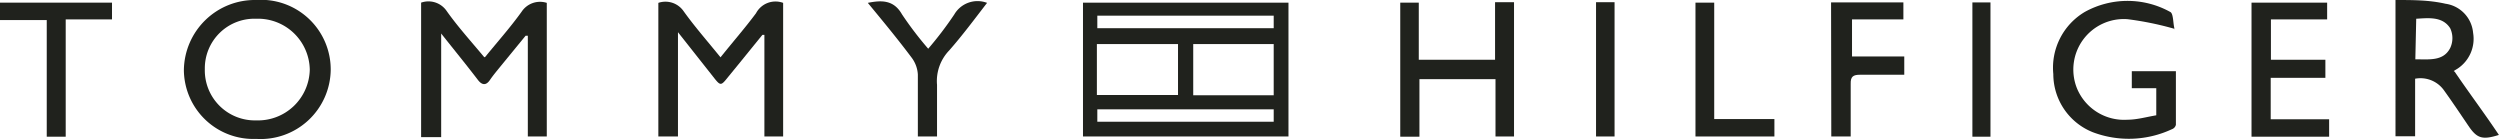
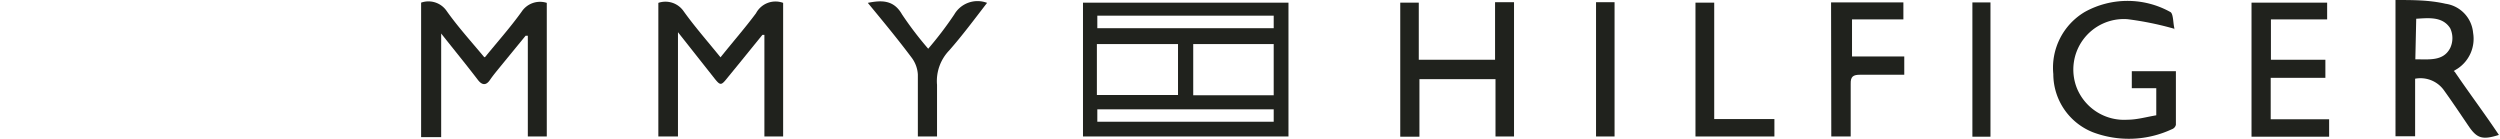
<svg xmlns="http://www.w3.org/2000/svg" viewBox="0 0 113.39 6.31">
  <defs>
    <style>.cls-1{fill:#20221d;}</style>
  </defs>
  <title>Risorsa 4</title>
  <g id="Livello_2" data-name="Livello 2">
    <g id="Livello_1-2" data-name="Livello 1">
      <path class="cls-1" d="M58.44,6.19H49.12V.12h9.32ZM53.43,2H49.75V4.31h3.68Zm4.34,0H54.12V4.32h3.65Zm0-1.29h-8v.57h8Zm0,4.25h-8v.56h8Z" />
      <path class="cls-1" d="M22,2.59c.57-.7,1.15-1.35,1.66-2.06A1,1,0,0,1,24.8.13V6.19h-.86V1.62l-.1,0L22.71,3c-.17.21-.34.41-.49.63s-.33.27-.54,0c-.52-.68-1.06-1.34-1.67-2.11v4.7H19.1V.12A1,1,0,0,1,20.26.5c.51.72,1.11,1.38,1.7,2.09" />
      <path class="cls-1" d="M32.68,2.6c.56-.7,1.12-1.34,1.61-2A1,1,0,0,1,35.52.13V6.19h-.85V1.58l-.09,0L33.5,2.91l-.45.55c-.36.45-.36.46-.72,0l-1.58-2V6.19h-.89V.13A1,1,0,0,1,31,.5c.5.7,1.08,1.36,1.68,2.1" />
-       <path class="cls-1" d="M11.62,6.3A3.15,3.15,0,0,1,8.34,3.17,3.22,3.22,0,0,1,11.61,0,3.16,3.16,0,0,1,15,3.17,3.18,3.18,0,0,1,11.62,6.3M9.29,3.13a2.27,2.27,0,0,0,2.33,2.33,2.35,2.35,0,0,0,2.43-2.3A2.35,2.35,0,0,0,11.62.85,2.25,2.25,0,0,0,9.29,3.13" />
      <path class="cls-1" d="M98.6,1.3A14.1,14.1,0,0,0,96.49.87,2.29,2.29,0,0,0,94.2,4a2.31,2.31,0,0,0,2.29,1.43c.44,0,.88-.13,1.31-.2V4H96.69V3.23h2c0,.81,0,1.62,0,2.43a.28.28,0,0,1-.18.2A4.62,4.62,0,0,1,94.93,6a2.84,2.84,0,0,1-1.8-2.64A2.94,2.94,0,0,1,94.56.54a4,4,0,0,1,3.87,0c.14.06.13.45.18.69a.23.23,0,0,1,0,.11" />
      <polygon class="cls-1" points="67.81 0.1 68.67 0.1 68.67 6.19 67.83 6.19 67.83 3.59 64.38 3.59 64.38 6.2 63.51 6.2 63.51 0.12 64.35 0.12 64.35 2.71 67.81 2.71 67.81 0.1" />
      <path class="cls-1" d="M111.34,3.26c.68,1,1.36,1.9,2,2.86-.76.24-1,.15-1.38-.41s-.74-1.1-1.13-1.64a1.31,1.31,0,0,0-1.29-.5V6.18h-.89V0c.77,0,1.53,0,2.27.17a1.46,1.46,0,0,1,1.25,1.32,1.62,1.62,0,0,1-.7,1.62l-.18.11m-1.74-.53c.64,0,1.27.09,1.58-.51a1.05,1.05,0,0,0,0-.9c-.35-.55-1-.46-1.54-.43Z" />
      <polygon class="cls-1" points="105.64 6.2 102.12 6.2 102.12 0.12 105.55 0.12 105.55 0.88 103 0.88 103 2.71 105.47 2.71 105.47 3.53 102.99 3.53 102.99 5.41 105.64 5.41 105.64 6.2" />
      <path class="cls-1" d="M83.05.11h3.28V.88H84V2.56h2.37v.83c-.68,0-1.33,0-2,0-.32,0-.44.08-.43.42,0,.78,0,1.56,0,2.38h-.88Z" />
-       <polygon class="cls-1" points="2.98 6.2 2.12 6.2 2.12 0.91 0 0.91 0 0.12 5.08 0.12 5.08 0.88 2.98 0.88 2.98 6.2" />
      <path class="cls-1" d="M42.51,6.19h-.88c0-1,0-1.88,0-2.81a1.4,1.4,0,0,0-.27-.75c-.62-.83-1.29-1.64-2-2.5C40,0,40.54,0,40.91.65A15.77,15.77,0,0,0,42.1,2.21,16.3,16.3,0,0,0,43.28.66,1.22,1.22,0,0,1,44.77.13c-.58.75-1.12,1.48-1.72,2.16a2,2,0,0,0-.55,1.56c0,.76,0,1.53,0,2.34" />
      <polygon class="cls-1" points="77.75 0.12 77.75 5.4 80.48 5.4 80.48 6.19 76.9 6.19 76.9 0.12 77.75 0.12" />
      <rect class="cls-1" x="72.39" y="0.1" width="0.84" height="6.09" />
      <rect class="cls-1" x="89.46" y="0.11" width="0.82" height="6.09" />
    </g>
  </g>
</svg>